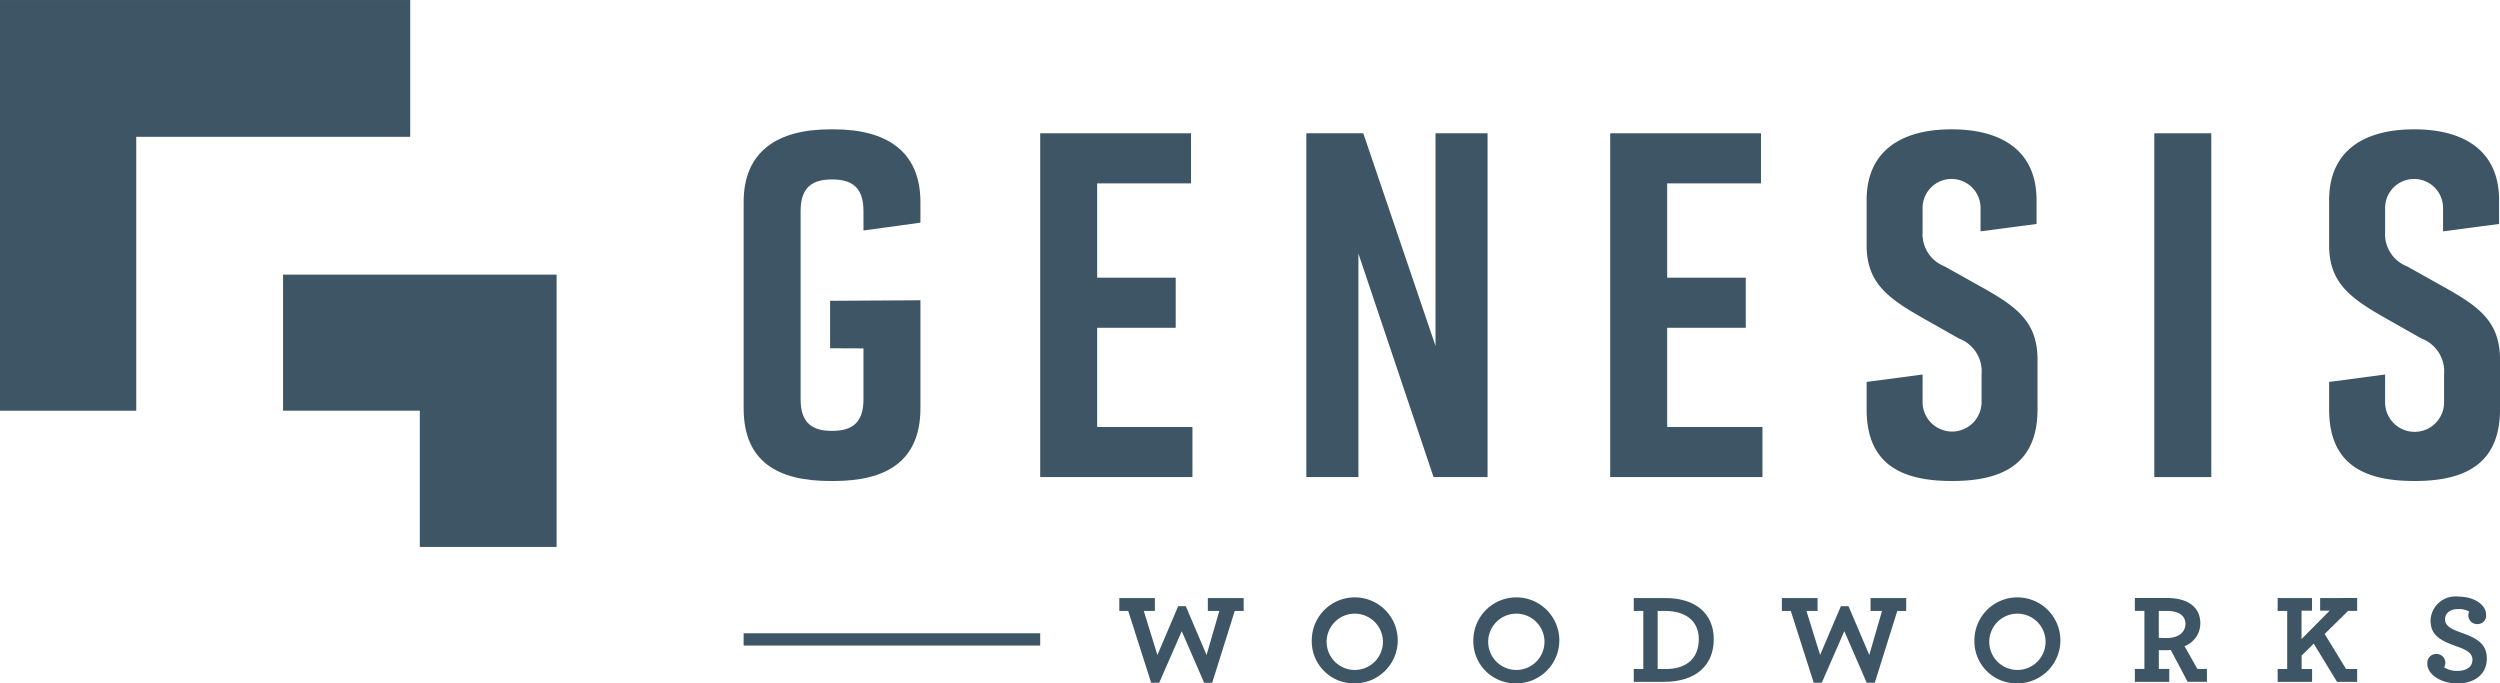
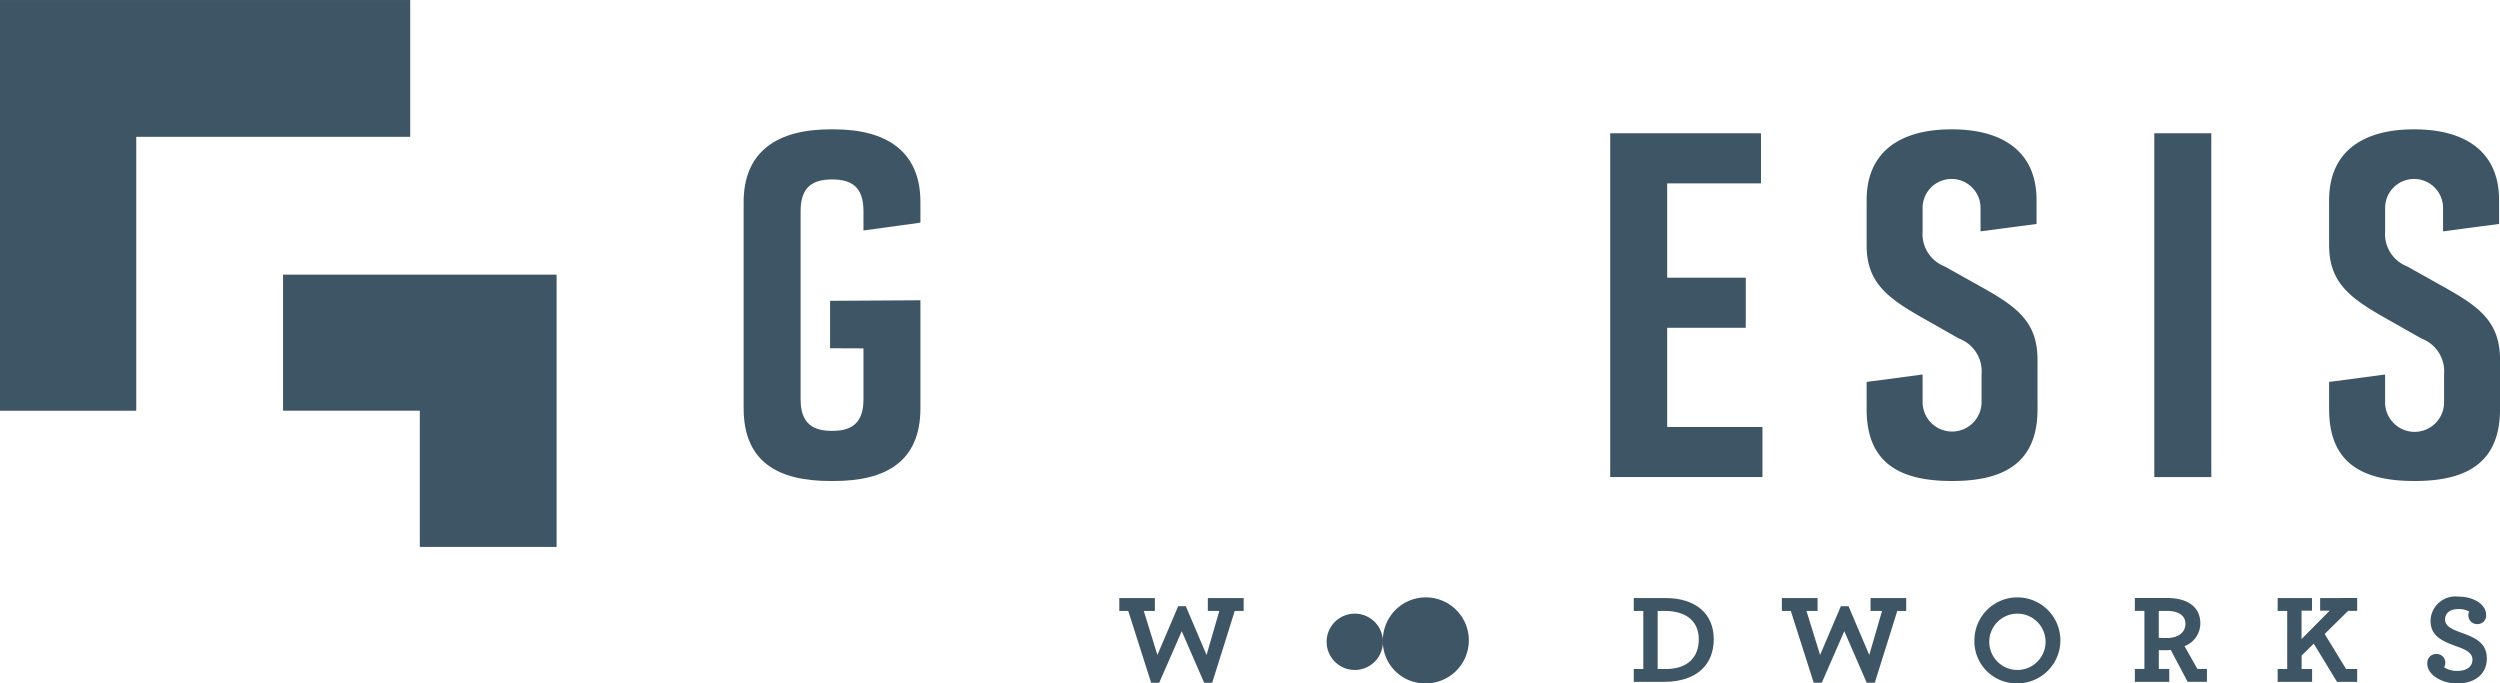
<svg xmlns="http://www.w3.org/2000/svg" id="Group_9" data-name="Group 9" width="155.33" height="42.459" viewBox="0 0 155.33 42.459">
  <defs>
    <clipPath id="clip-path">
      <rect id="Rectangle_40" data-name="Rectangle 40" width="155.33" height="42.46" fill="#3d5564" />
    </clipPath>
  </defs>
  <g id="Group_55679" data-name="Group 55679" transform="translate(0 0)">
    <path id="Path_3" data-name="Path 3" d="M453.2,239.223v.8h.713l-.792,2.737-1.29-3.031h-.474l-1.29,3.031-.847-2.737h.689v-.8H447.7v.8h.555l1.424,4.463h.5l1.4-3.205,1.393,3.205h.5l1.4-4.463h.554v-.8Z" transform="translate(-378.155 -202.064)" fill="#3d5564" />
    <path id="Path_4" data-name="Path 4" d="M0,0V25.518H8.466V8.5h17.02V0Z" transform="translate(0 0.001)" fill="#3d5564" />
    <path id="Path_5" data-name="Path 5" d="M121.722,118.3v8.466h8.5V109.847H113.226V118.3Z" transform="translate(-95.639 -92.784)" fill="#3d5564" />
-     <rect id="Rectangle_38" data-name="Rectangle 38" width="18.427" height="0.763" transform="translate(46.203 39.346)" fill="#3d5564" />
    <g id="Group_8" data-name="Group 8" transform="translate(0 0)">
      <g id="Group_7" data-name="Group 7" clip-path="url(#clip-path)">
        <path id="Path_6" data-name="Path 6" d="M302.825,65.341l2.074.008v3.173c0,1.525-.793,1.953-1.951,1.953s-1.954-.427-1.954-1.953V56.805c0-1.526.794-1.953,1.954-1.953s1.951.427,1.951,1.953v1.218l3.539-.486V56.256c0-3.173-2.135-4.516-5.369-4.516h-.244c-3.236,0-5.371,1.343-5.371,4.516V69.072c0,3.326,2.135,4.516,5.371,4.516h.244c3.234,0,5.369-1.22,5.369-4.516V62.359l-5.613.034Z" transform="translate(-251.25 -43.703)" fill="#3d5564" />
-         <path id="Path_7" data-name="Path 7" d="M416.081,74.67V53.311h9.369v3.113H419.62v5.859H424.5v3.113H419.62v6.163h5.92V74.67Z" transform="translate(-351.451 -45.03)" fill="#3d5564" />
-         <path id="Path_8" data-name="Path 8" d="M522.53,74.67V53.311h3.539l4.487,13.212V53.311h3.234V74.67h-3.356l-4.668-13.884V74.67Z" transform="translate(-441.365 -45.03)" fill="#3d5564" />
        <path id="Path_9" data-name="Path 9" d="M644.1,74.67V53.311h9.368v3.113h-5.828v5.859h4.883v3.113h-4.883v6.163h5.92V74.67Z" transform="translate(-544.055 -45.03)" fill="#3d5564" />
        <path id="Path_10" data-name="Path 10" d="M753.983,61.657l-2.5-1.4a2.154,2.154,0,0,1-1.373-2.166V56.622a1.8,1.8,0,1,1,3.6,0v1.454l3.48-.459V56.135c0-3.174-2.32-4.395-5.249-4.395h-.061c-2.929,0-5.248,1.221-5.248,4.395v2.806c0,2.227,1.19,3.2,3.265,4.394l2.471,1.4a2.177,2.177,0,0,1,1.405,2.227v1.679a1.832,1.832,0,1,1-3.663,0V66.971l-3.478.461v1.7c0,3.326,2.044,4.456,5.279,4.456h.06c3.236,0,5.279-1.16,5.279-4.456V66.051c0-2.288-1.22-3.234-3.265-4.393" transform="translate(-630.655 -43.703)" fill="#3d5564" />
        <rect id="Rectangle_39" data-name="Rectangle 39" width="3.541" height="21.361" transform="translate(133.851 8.281)" fill="#3d5564" />
        <path id="Path_11" data-name="Path 11" d="M938.99,61.657l-2.5-1.4a2.155,2.155,0,0,1-1.373-2.166V56.622a1.8,1.8,0,1,1,3.6,0v1.454l3.481-.459V56.135c0-3.174-2.322-4.395-5.25-4.395h-.062c-2.929,0-5.248,1.221-5.248,4.395v2.806c0,2.227,1.19,3.2,3.265,4.394l2.471,1.4a2.177,2.177,0,0,1,1.406,2.227v1.679a1.833,1.833,0,1,1-3.664,0V66.971l-3.478.461v1.7c0,3.326,2.044,4.456,5.279,4.456h.06c3.235,0,5.279-1.16,5.279-4.456V66.051c0-2.288-1.22-3.234-3.266-4.393" transform="translate(-786.925 -43.703)" fill="#3d5564" />
-         <path id="Path_12" data-name="Path 12" d="M529.124,241.3a1.749,1.749,0,1,0-1.742,1.868,1.749,1.749,0,0,0,1.742-1.868m-4.417,0a2.671,2.671,0,1,1,2.652,2.7,2.614,2.614,0,0,1-2.652-2.7" transform="translate(-443.204 -201.542)" fill="#3d5564" />
-         <path id="Path_13" data-name="Path 13" d="M593.752,241.3a1.749,1.749,0,1,0-1.741,1.868,1.749,1.749,0,0,0,1.741-1.868m-4.416,0a2.671,2.671,0,1,1,2.652,2.7,2.614,2.614,0,0,1-2.652-2.7" transform="translate(-497.794 -201.542)" fill="#3d5564" />
+         <path id="Path_12" data-name="Path 12" d="M529.124,241.3a1.749,1.749,0,1,0-1.742,1.868,1.749,1.749,0,0,0,1.742-1.868a2.671,2.671,0,1,1,2.652,2.7,2.614,2.614,0,0,1-2.652-2.7" transform="translate(-443.204 -201.542)" fill="#3d5564" />
        <path id="Path_14" data-name="Path 14" d="M655.5,243.631c1.345,0,2.041-.729,2.041-1.845,0-1.139-.807-1.764-2.105-1.764h-.451v3.609Zm-2,0h.593v-3.609H653.5v-.8h1.97c1.885,0,3,.98,3,2.556s-1.053,2.65-3.094,2.65H653.5Z" transform="translate(-551.991 -202.064)" fill="#3d5564" />
        <path id="Path_15" data-name="Path 15" d="M718.264,239.223v.8h.713l-.792,2.737-1.291-3.03h-.474l-1.291,3.03-.848-2.737h.69v-.8h-2.217v.8h.555l1.424,4.463h.5l1.4-3.205,1.393,3.205h.5l1.4-4.463h.554v-.8Z" transform="translate(-602.043 -202.065)" fill="#3d5564" />
        <path id="Path_16" data-name="Path 16" d="M794.179,241.3a1.749,1.749,0,1,0-1.742,1.868,1.749,1.749,0,0,0,1.742-1.868m-4.417,0a2.671,2.671,0,1,1,2.652,2.7,2.615,2.615,0,0,1-2.652-2.7" transform="translate(-667.088 -201.542)" fill="#3d5564" />
        <path id="Path_17" data-name="Path 17" d="M857.085,240.828c0-.546-.452-.807-1.173-.807h-.483v1.67c.1.007.222.015.507.015.674,0,1.149-.332,1.149-.878m-3.142,2.8h.593v-3.609h-.593v-.8h2.016c1.2,0,2.051.513,2.051,1.574a1.507,1.507,0,0,1-.982,1.416l.8,1.417h.593v.8h-1.2l-1.045-1.978c-.112.008-.215.016-.318.016-.164,0-.315,0-.427-.008v1.172h.65v.8h-2.136Z" transform="translate(-721.3 -202.064)" fill="#3d5564" />
        <path id="Path_18" data-name="Path 18" d="M913.7,239.223v.783h.593l-1.749,1.765v-1.765h.65v-.783H911.06v.8h.593v3.608h-.593v.8H913.2v-.8h-.65v-.838l.752-.736,1.448,2.373H916v-.8h-.69l-1.329-2.176,1.456-1.433H916v-.8Z" transform="translate(-769.545 -202.065)" fill="#3d5564" />
        <path id="Path_19" data-name="Path 19" d="M970.928,242.793a.554.554,0,0,1,.547-.617.543.543,0,0,1,.571.515.661.661,0,0,1-.072.316,1.451,1.451,0,0,0,.823.221c.571,0,.934-.253.934-.7,0-.427-.435-.633-.958-.815-.965-.348-1.646-.657-1.646-1.622a1.549,1.549,0,0,1,1.725-1.48c.974,0,1.726.5,1.726,1.123a.527.527,0,0,1-.53.586.54.54,0,0,1-.571-.531.473.473,0,0,1,.055-.245,1.3,1.3,0,0,0-.687-.157c-.515,0-.816.26-.816.64,0,.427.436.617.958.808.934.332,1.637.657,1.637,1.622,0,.989-.768,1.551-1.835,1.551-1.03,0-1.861-.577-1.861-1.21" transform="translate(-820.113 -201.544)" fill="#3d5564" />
      </g>
    </g>
  </g>
</svg>